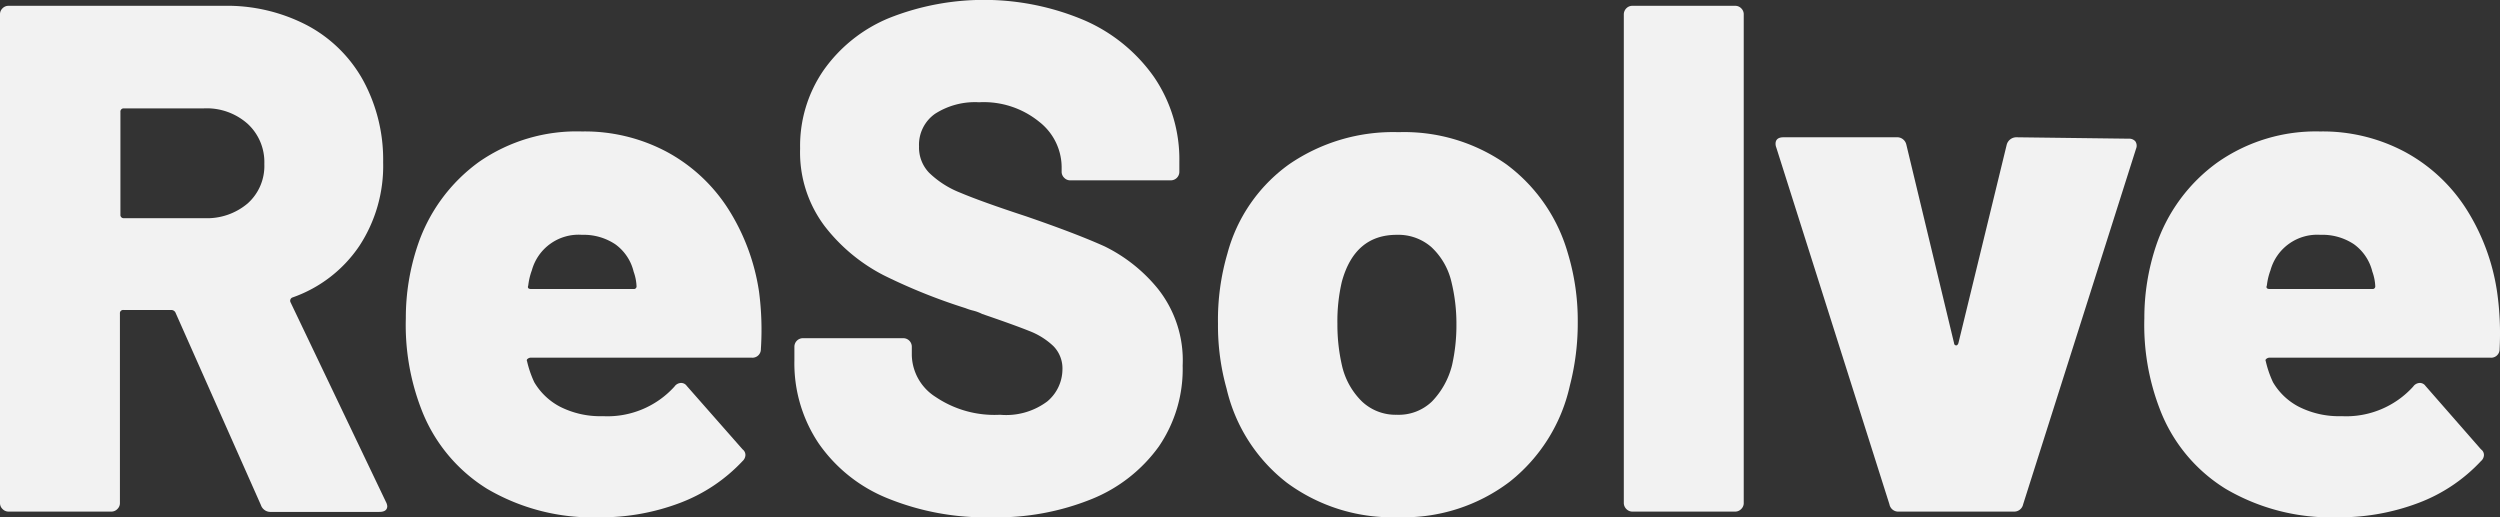
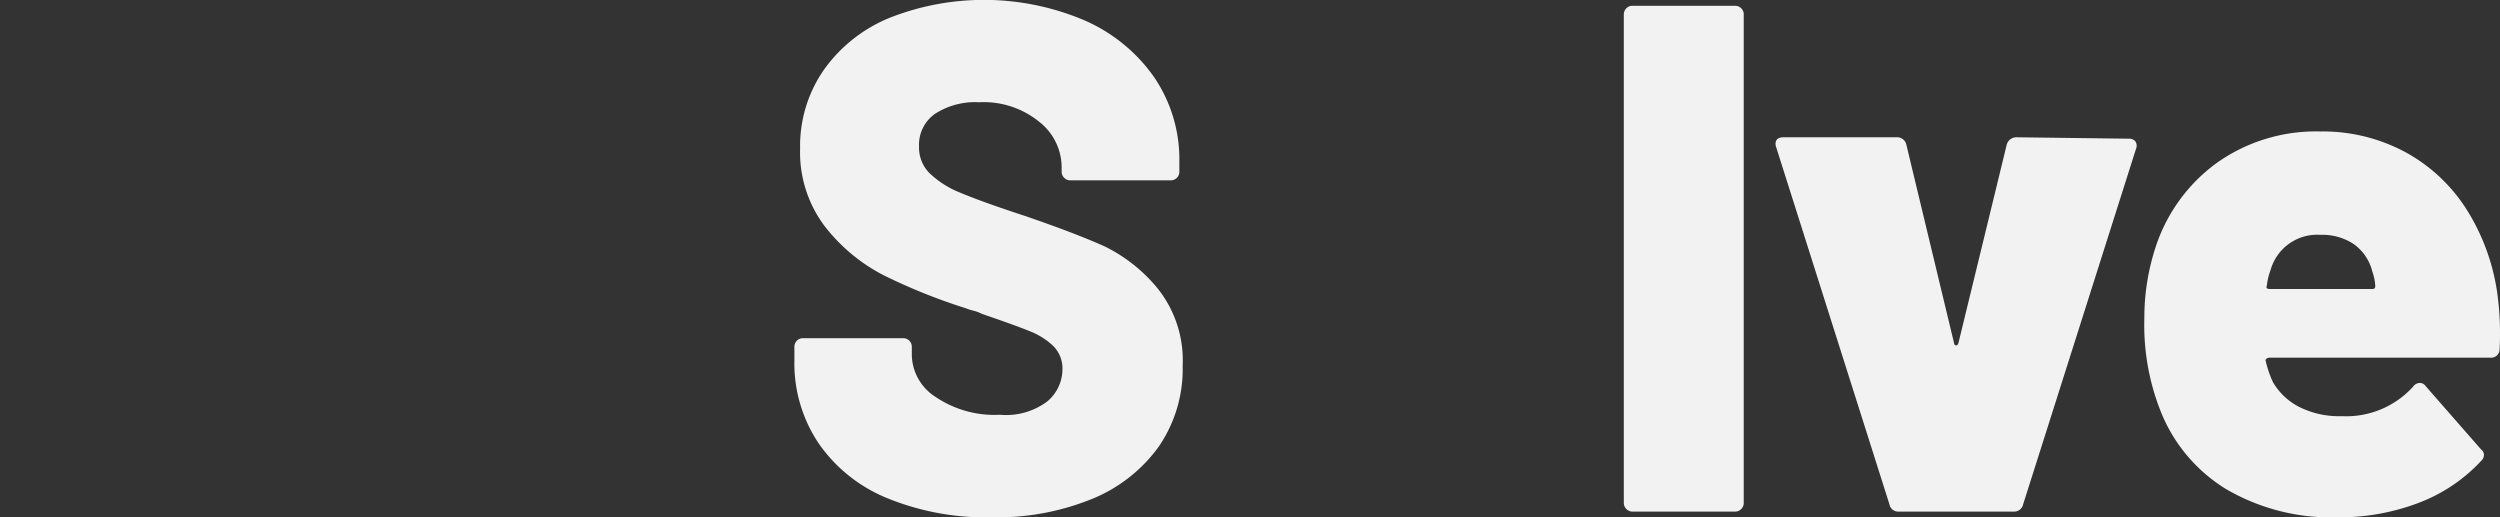
<svg xmlns="http://www.w3.org/2000/svg" viewBox="0 0 249.12 51.55">
  <rect x="0" y="0" width="249.12" height="51.55" fill="#333333" stroke="none" />
  <defs>
    <style>.cls-1{fill:#f2f2f2;}</style>
  </defs>
  <g id="Layer_2" data-name="Layer 2">
    <g id="Layer_1-2" data-name="Layer 1">
-       <path class="cls-1" d="M26,50.33,17.5,31.18a.46.46,0,0,0-.44-.29H12.31a.32.32,0,0,0-.36.36V50.11a.81.81,0,0,1-.25.61.83.83,0,0,1-.61.26H.86a.83.83,0,0,1-.61-.26A.81.81,0,0,1,0,50.11V1.44A.82.82,0,0,1,.25.83.82.82,0,0,1,.86.58H22.25A17.25,17.25,0,0,1,30.6,2.52,13.71,13.71,0,0,1,36.18,8a16.53,16.53,0,0,1,2,8.17,14.53,14.53,0,0,1-2.38,8.35,13.34,13.34,0,0,1-6.62,5.11.35.35,0,0,0-.22.51L38.45,50a1.15,1.15,0,0,1,.14.43c0,.38-.26.58-.79.58H27A1,1,0,0,1,26,50.33ZM12,11.16V21.38a.32.32,0,0,0,.36.36h8a6.25,6.25,0,0,0,4.32-1.47,5,5,0,0,0,1.66-3.93,5.18,5.18,0,0,0-1.66-4A6.13,6.13,0,0,0,20.3,10.8h-8A.32.32,0,0,0,12,11.16Z" />
-       <path class="cls-1" d="M75.82,34.78a.84.84,0,0,1-.94.86h-22a.5.5,0,0,0-.29.11.18.18,0,0,0-.07.25,10.4,10.4,0,0,0,.72,2.09,6.46,6.46,0,0,0,2.59,2.45,8.87,8.87,0,0,0,4.25.93,9,9,0,0,0,7.13-2.95.83.83,0,0,1,.65-.36.68.68,0,0,1,.57.29L74,44.78a.7.7,0,0,1,.28.58.85.85,0,0,1-.28.58,16.52,16.52,0,0,1-6.23,4.17,22.21,22.21,0,0,1-8.1,1.44,20.73,20.73,0,0,1-11.13-2.84,16.07,16.07,0,0,1-6.58-8,23.29,23.29,0,0,1-1.52-9,22.62,22.62,0,0,1,1.16-7.2,16.87,16.87,0,0,1,6.15-8.39A17.07,17.07,0,0,1,58,13.1a17.39,17.39,0,0,1,8.5,2.06,16.64,16.64,0,0,1,6.08,5.68,21.12,21.12,0,0,1,3.06,8.25A29.28,29.28,0,0,1,75.82,34.78ZM53,26.93a6.46,6.46,0,0,0-.36,1.51c-.09.24,0,.36.29.36H63.14a.26.26,0,0,0,.29-.29,4.86,4.86,0,0,0-.29-1.44,4.71,4.71,0,0,0-1.83-2.73A5.66,5.66,0,0,0,58,23.4,4.83,4.83,0,0,0,53,26.93Z" />
      <path class="cls-1" d="M88.41,49.64a15.31,15.31,0,0,1-6.84-5.47,14.31,14.31,0,0,1-2.41-8.24V34.56A.85.85,0,0,1,80,33.7H90a.85.85,0,0,1,.86.86v.86a5.07,5.07,0,0,0,2.38,4.14,10.48,10.48,0,0,0,6.41,1.77A6.83,6.83,0,0,0,104.36,40a4.19,4.19,0,0,0,1.51-3.17,3.17,3.17,0,0,0-.9-2.34,7.26,7.26,0,0,0-2.41-1.51q-1.52-.61-4.68-1.69a4.42,4.42,0,0,0-.87-.33,5.24,5.24,0,0,1-.79-.25,56.84,56.84,0,0,1-8.14-3.27,17.59,17.59,0,0,1-5.9-4.9,12.21,12.21,0,0,1-2.45-7.74A13.27,13.27,0,0,1,82.07,7,14.93,14.93,0,0,1,88.59,1.8,25.61,25.61,0,0,1,108,2a16.52,16.52,0,0,1,7,5.68,14.55,14.55,0,0,1,2.52,8.43v1a.85.85,0,0,1-.86.86h-10a.81.81,0,0,1-.61-.25.83.83,0,0,1-.26-.61v-.51a5.77,5.77,0,0,0-2.23-4.46,8.76,8.76,0,0,0-6-1.95,7.35,7.35,0,0,0-4.4,1.16,3.77,3.77,0,0,0-1.58,3.24,3.62,3.62,0,0,0,1,2.62,9.38,9.38,0,0,0,3.13,2q2.13.9,6.52,2.34,5,1.72,7.84,3a15.81,15.81,0,0,1,5.3,4.21,11.46,11.46,0,0,1,2.48,7.67,13.66,13.66,0,0,1-2.38,8.07,15.27,15.27,0,0,1-6.66,5.22,25.2,25.2,0,0,1-10,1.83A26,26,0,0,1,88.41,49.64Z" />
-       <path class="cls-1" d="M128.23,48.1a16.6,16.6,0,0,1-6-9.36,23.25,23.25,0,0,1-.86-6.48,23.51,23.51,0,0,1,.94-7,16,16,0,0,1,6.15-8.89,18.3,18.3,0,0,1,10.91-3.2,17.7,17.7,0,0,1,10.73,3.2,16.73,16.73,0,0,1,6.12,8.82,23.18,23.18,0,0,1,1,6.91,24.86,24.86,0,0,1-.79,6.34,16.83,16.83,0,0,1-6,9.57,17.45,17.45,0,0,1-11.08,3.53A17.69,17.69,0,0,1,128.23,48.1ZM142.7,40a8,8,0,0,0,2-3.64,18.17,18.17,0,0,0,.43-4.1,17.46,17.46,0,0,0-.5-4.18,6.85,6.85,0,0,0-2-3.46,5,5,0,0,0-3.45-1.22q-4.19,0-5.47,4.68a17.28,17.28,0,0,0-.44,4.18,18.15,18.15,0,0,0,.44,4.1,7.26,7.26,0,0,0,2,3.64,4.88,4.88,0,0,0,3.49,1.33A4.77,4.77,0,0,0,142.7,40Z" />
      <path class="cls-1" d="M162.06,50.72a.85.85,0,0,1-.25-.61V1.44a.86.86,0,0,1,.25-.61.83.83,0,0,1,.62-.25H172.9a.82.82,0,0,1,.61.25.82.82,0,0,1,.25.61V50.11a.81.81,0,0,1-.25.61.83.83,0,0,1-.61.26H162.68A.84.84,0,0,1,162.06,50.72Z" />
      <path class="cls-1" d="M188.28,50.26,177,14.69a1,1,0,0,1-.07-.36c0-.43.27-.65.79-.65h11.24a.94.94,0,0,1,1,.72l4.76,19.8c0,.14.12.22.21.22s.17-.08.22-.22l4.82-19.8a1,1,0,0,1,1-.72l11.16.14a.81.81,0,0,1,.65.26.78.78,0,0,1,.07.75L201.6,50.26a.91.91,0,0,1-.94.72H189.21A.89.89,0,0,1,188.28,50.26Z" />
      <path class="cls-1" d="M249.08,34.78a.84.84,0,0,1-.94.86h-22a.5.5,0,0,0-.29.11.18.18,0,0,0-.07.25,10.4,10.4,0,0,0,.72,2.09,6.4,6.4,0,0,0,2.59,2.45,8.87,8.87,0,0,0,4.25.93,9,9,0,0,0,7.13-2.95.83.83,0,0,1,.65-.36.68.68,0,0,1,.57.29l5.54,6.33a.68.68,0,0,1,.29.58.83.83,0,0,1-.29.58,16.41,16.41,0,0,1-6.22,4.17,22.21,22.21,0,0,1-8.1,1.44,20.73,20.73,0,0,1-11.13-2.84,16,16,0,0,1-6.58-8,23.29,23.29,0,0,1-1.52-9,22.62,22.62,0,0,1,1.16-7.2A16.81,16.81,0,0,1,221,16.16a17.07,17.07,0,0,1,10.19-3.06,17.39,17.39,0,0,1,8.5,2.06,16.64,16.64,0,0,1,6.08,5.68,21.12,21.12,0,0,1,3.06,8.25A29.28,29.28,0,0,1,249.08,34.78Zm-22.83-7.85a6.46,6.46,0,0,0-.36,1.51c-.1.24,0,.36.29.36H236.4a.26.26,0,0,0,.29-.29,4.86,4.86,0,0,0-.29-1.44,4.76,4.76,0,0,0-1.83-2.73,5.66,5.66,0,0,0-3.35-.94A4.83,4.83,0,0,0,226.25,26.93Z" />
    </g>
  </g>
</svg>